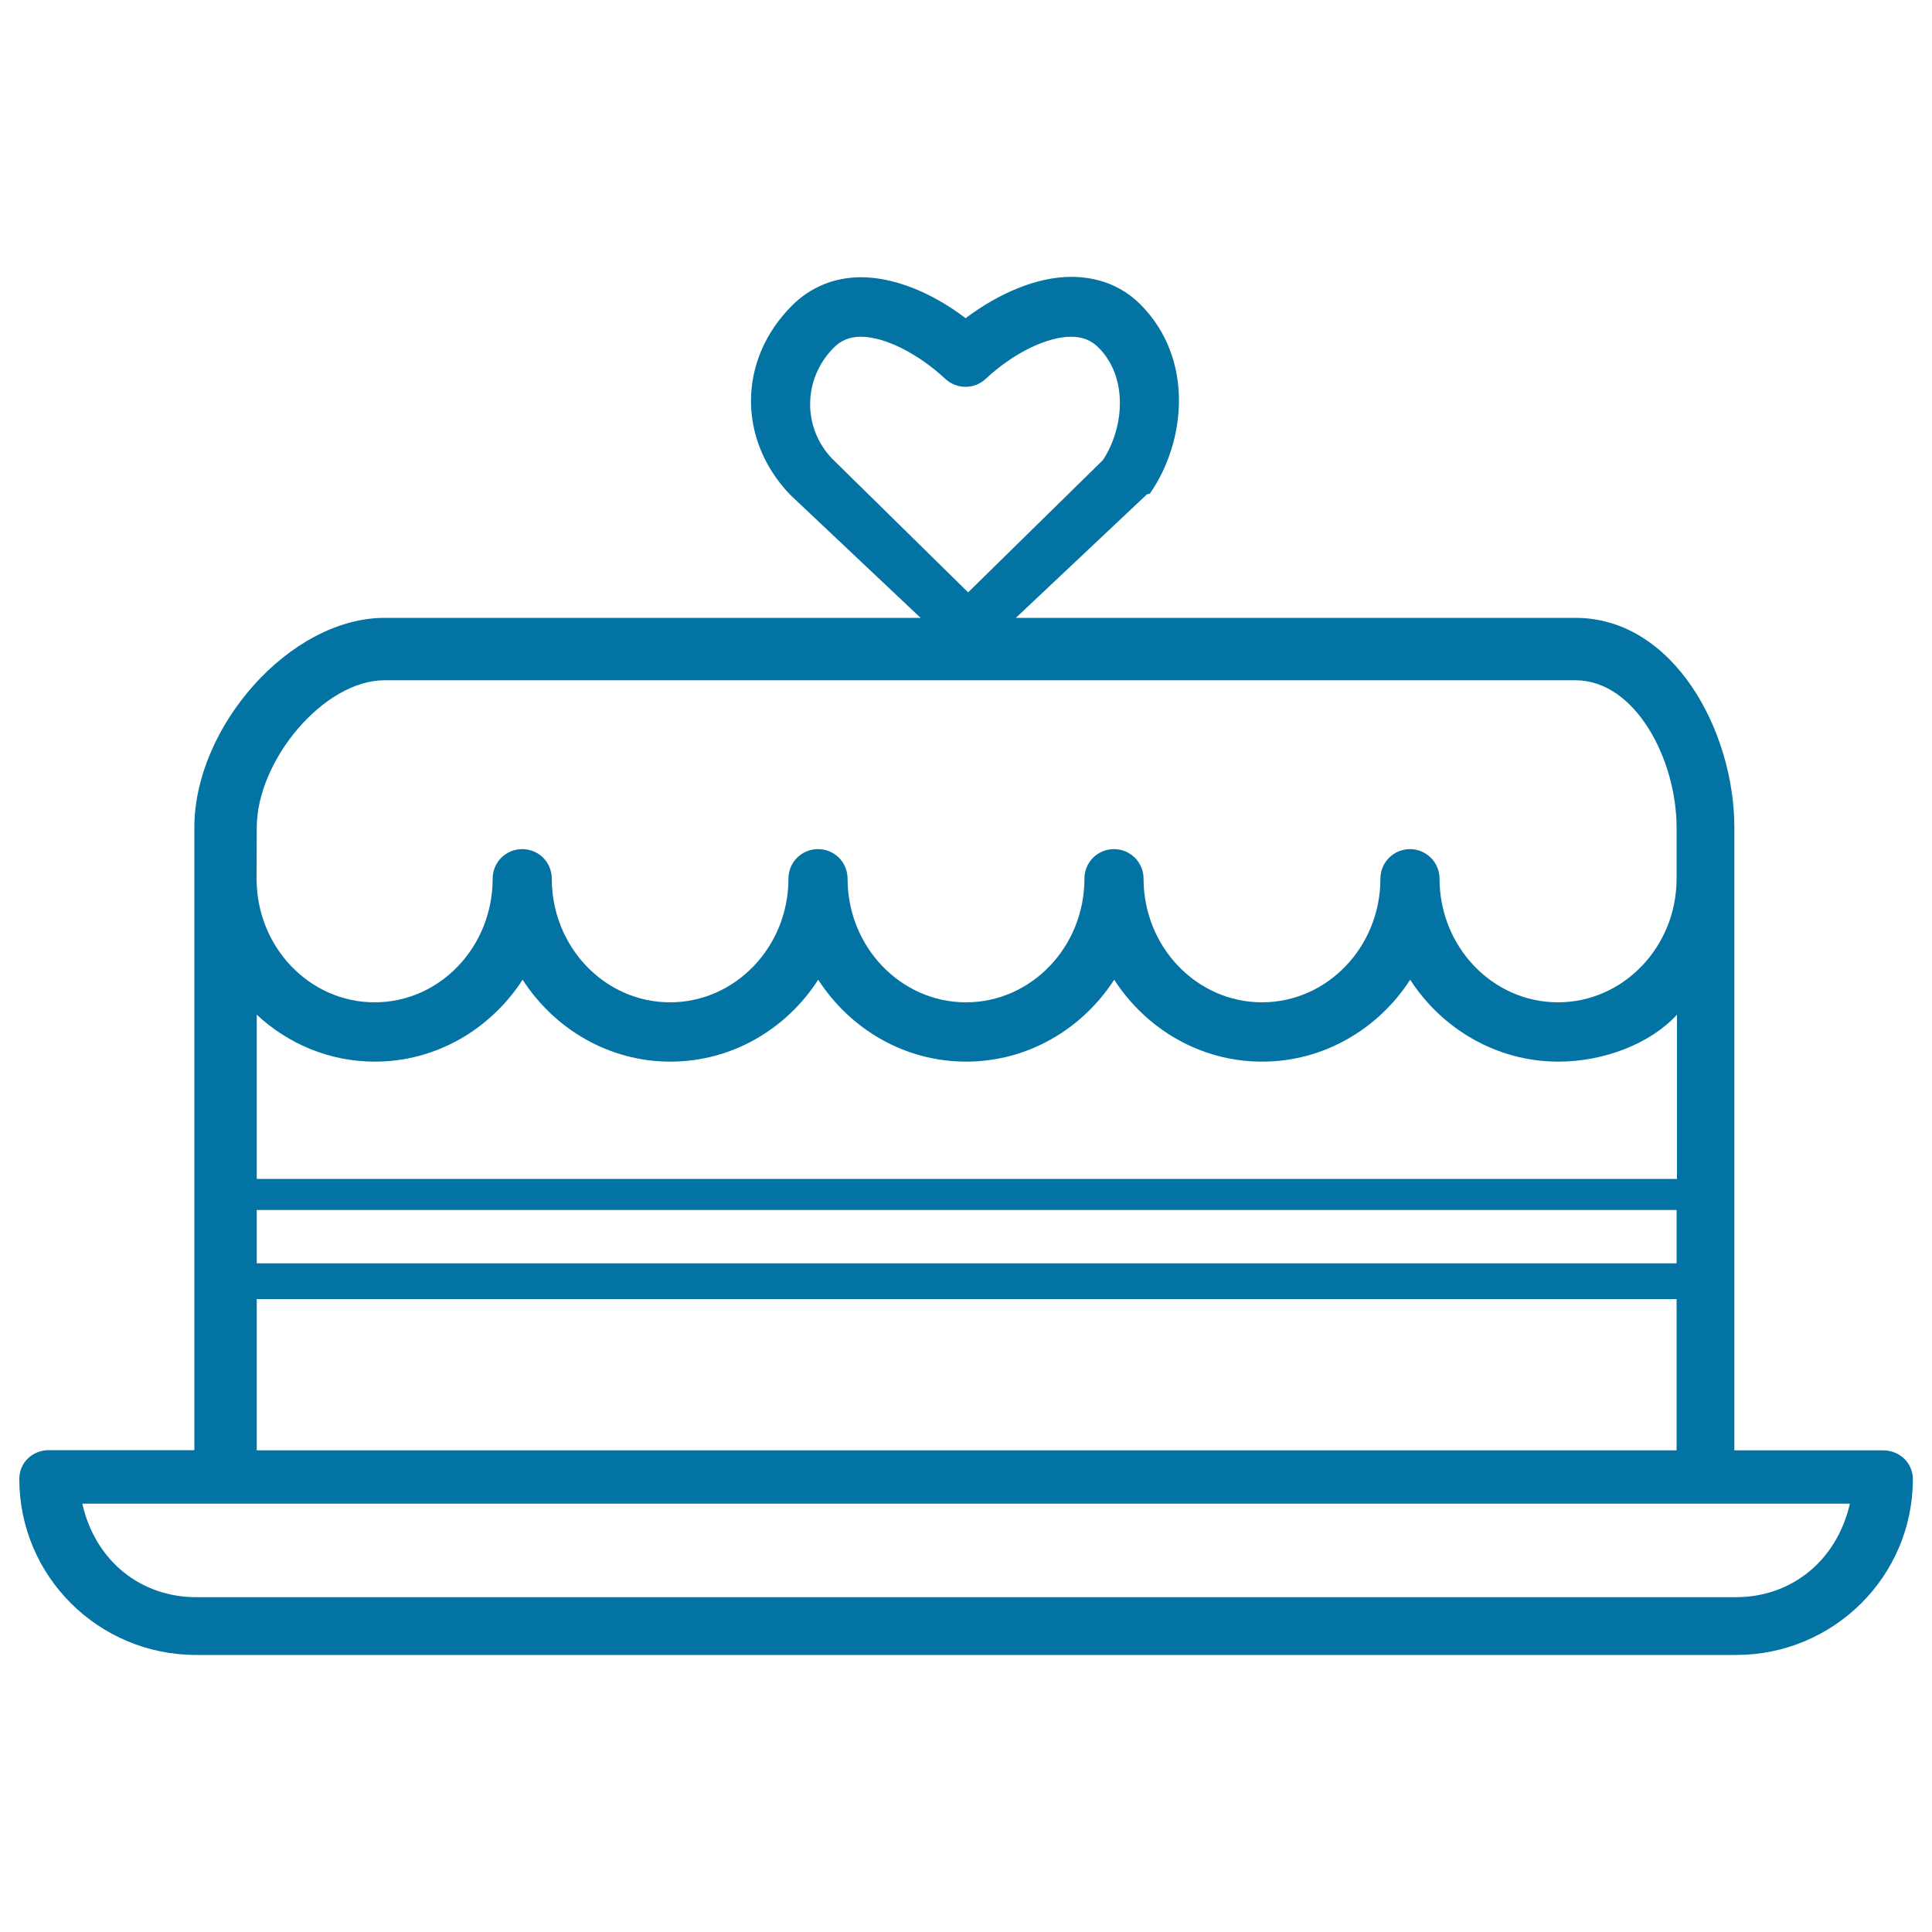
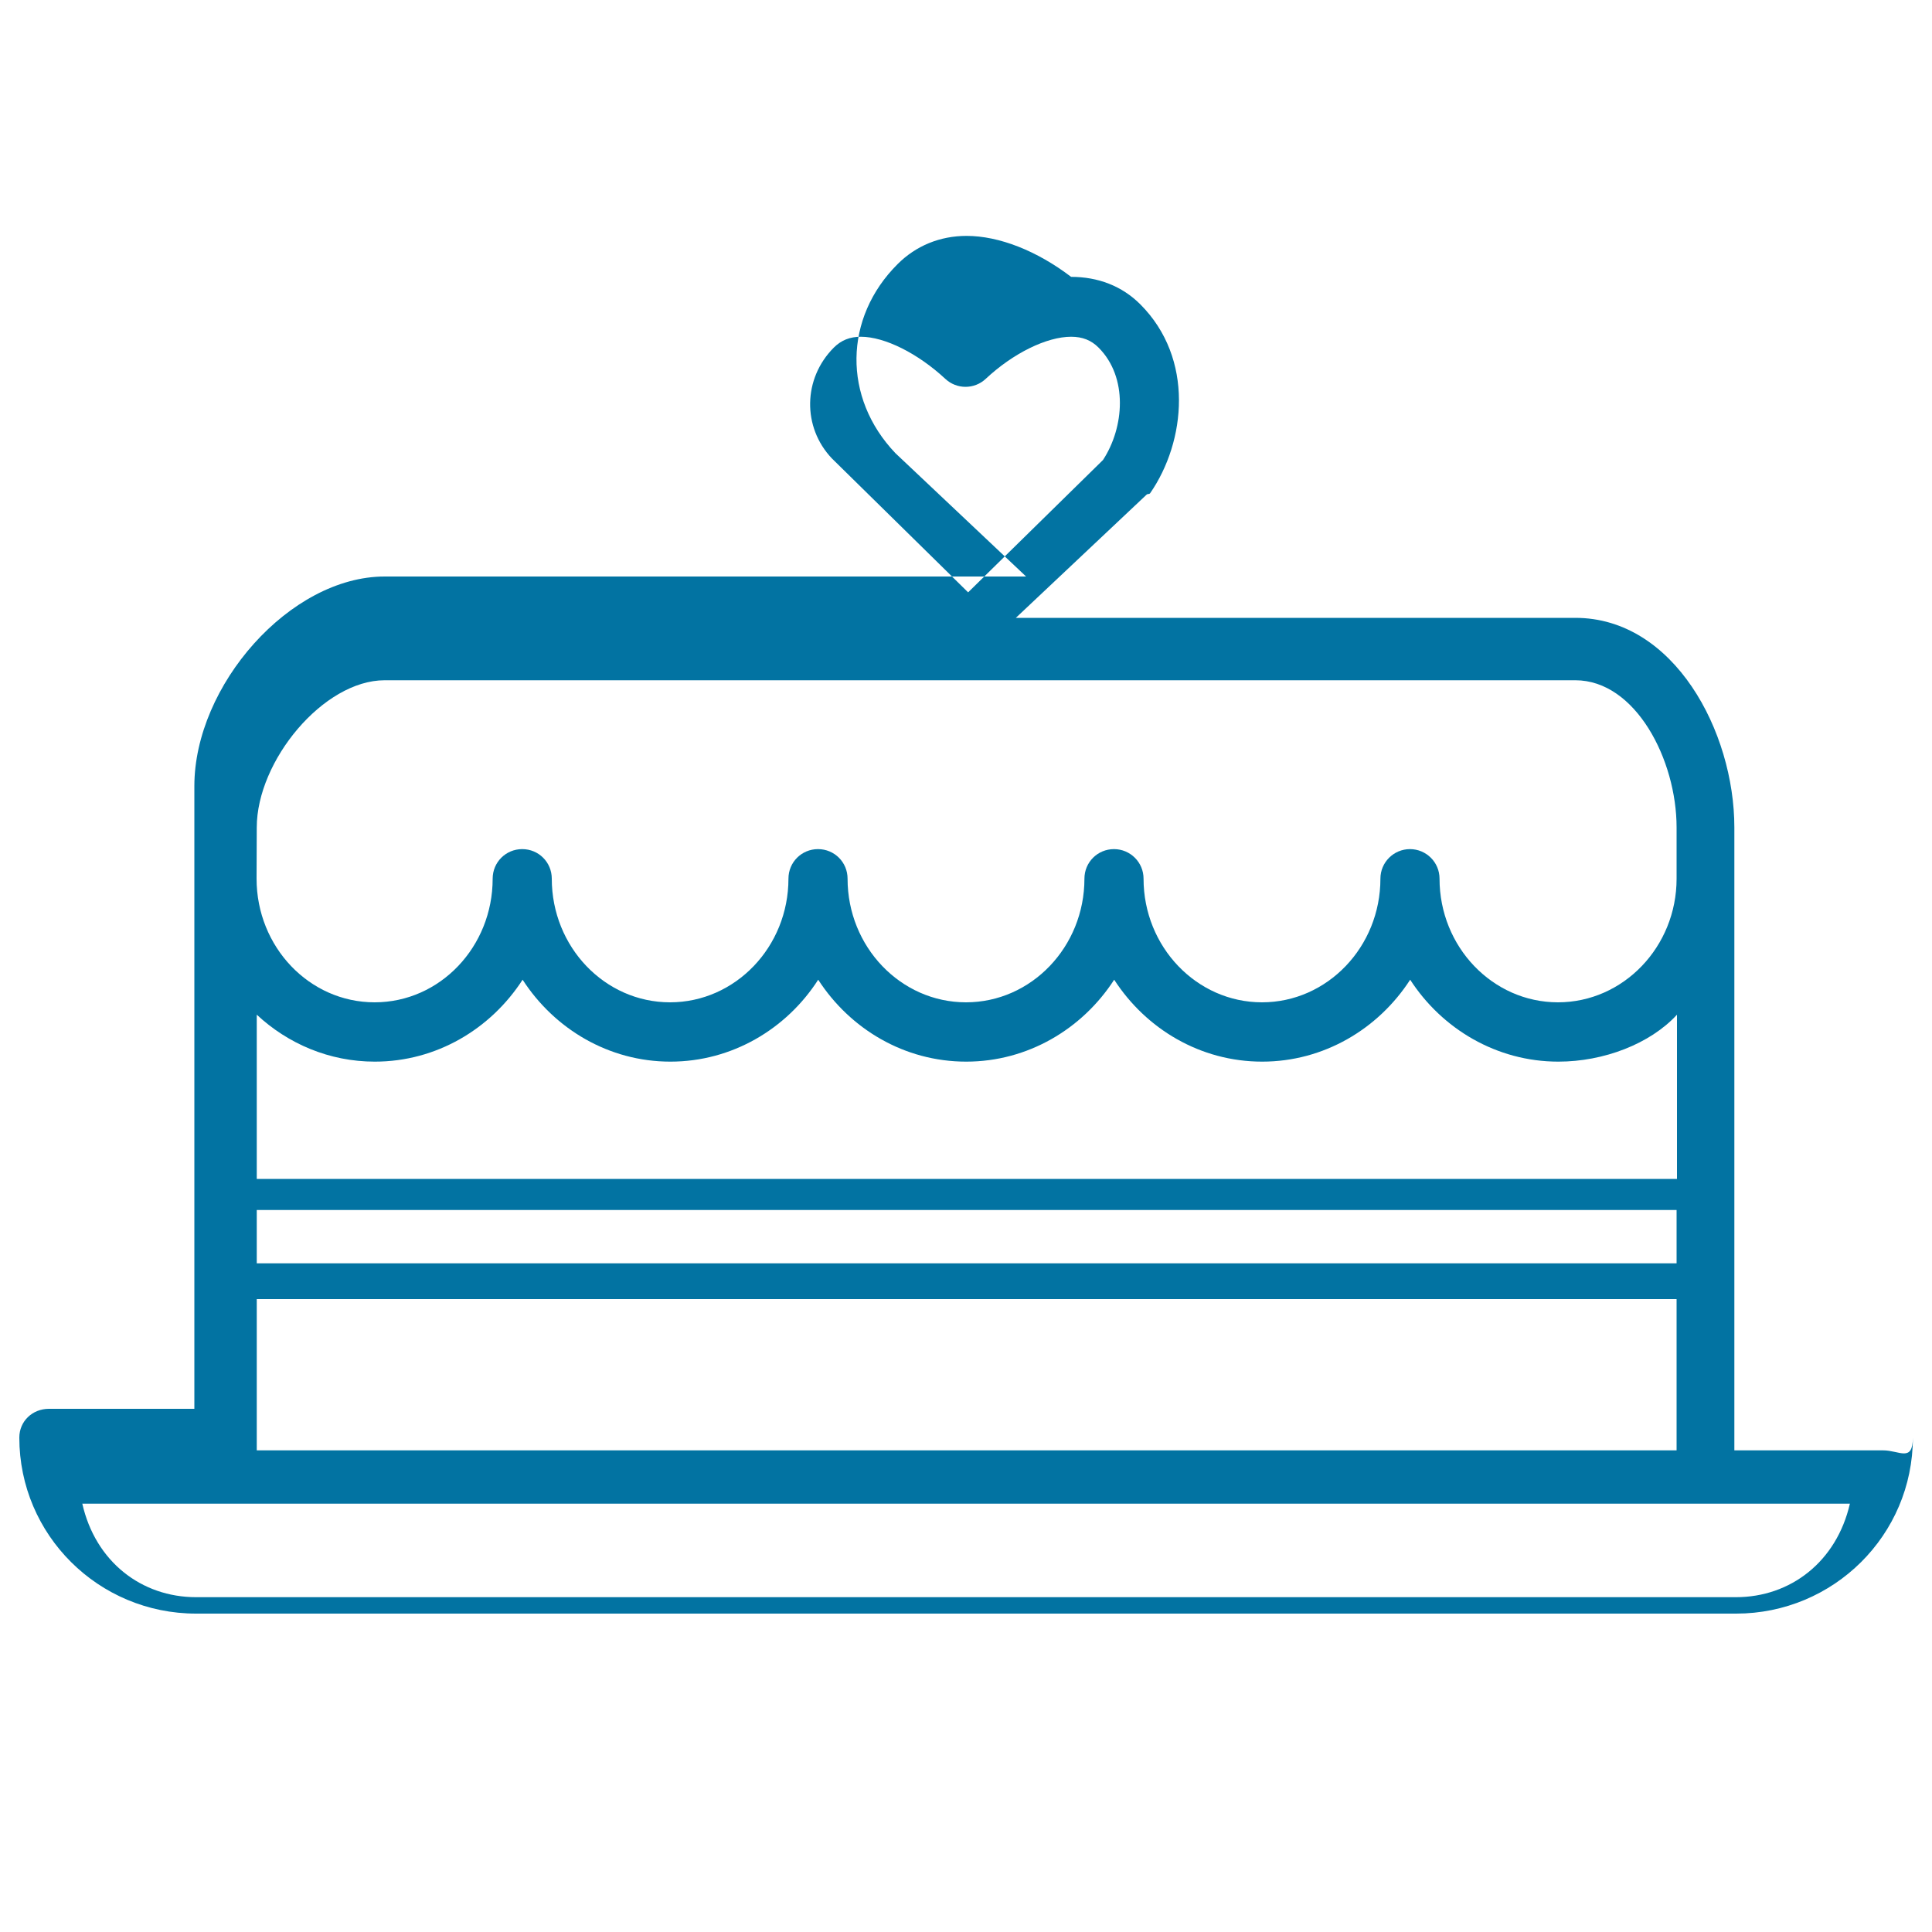
<svg xmlns="http://www.w3.org/2000/svg" viewBox="0 0 1000 1000" style="fill:#0273a2">
  <title>Valentine Cake SVG icon</title>
-   <path d="M974.7,750.7h-77V428.3c0-49.6-31.2-108.5-82.3-108.5H525.8l67.6-63.7c0.7-0.7,1.3-0.1,1.9-0.8c18.5-26.7,23-69.7-5.1-97.8c-9.5-9.5-21.9-14.2-35.8-14.2c-17.1,0-36.8,8-54.6,21.4c-17.7-13.5-37.3-21.2-54.1-21.2c-13.8,0-26.2,5.1-35.7,14.6c-27.9,27.8-28.5,69.2-1.1,97.9l67.6,63.8H199.1c-49,0-98.5,56.4-98.5,108.5v322.3H25.3c-8.5,0-15.3,6.4-15.3,14.9c0,50.4,41,91.1,91.5,91.1h797.1c50.4,0,91.5-40.6,91.5-91.1C990,757.1,983.2,750.7,974.7,750.7z M431.6,179.9c3.8-3.8,8.3-5.6,14-5.6c12.3,0,29.5,8.6,43.7,21.8c5.9,5.5,15,5.5,20.9,0c14.2-13.3,31.6-21.8,44.2-21.8c5.9,0,10.4,1.8,14.2,5.6c15.4,15.4,13.3,41.4,2.3,58.2l-69.8,68.5l-70.5-69.3C415.2,221.1,415.6,195.9,431.6,179.9z M132.9,626.3h734.9v27.6H132.9V626.3z M132.9,610.2v-85c16.1,15,37.5,24.3,61.1,24.3c31.9,0,60-16.9,76.5-42.4c16.5,25.5,44.6,42.4,76.5,42.4c31.9,0,60.1-16.9,76.5-42.4c16.5,25.5,44.6,42.4,76.6,42.4c31.9,0,60.1-16.9,76.6-42.4c16.5,25.5,44.6,42.4,76.6,42.4c31.9,0,60.1-16.9,76.6-42.4c16.5,25.5,44.8,42.4,76.7,42.4c23.5,0,47.5-9.2,61.4-24.3v85H132.9z M132.9,428.3c0-34.5,34.5-76.2,66.2-76.2h616.3c31.2,0,52.4,41.2,52.4,76.2v26.5c0,35.3-27.6,64-61.4,64s-61.3-28.7-61.3-64c0-8.5-6.9-15.3-15.3-15.3s-15.3,6.8-15.3,15.3c0,35.3-27.5,64-61.3,64c-33.8,0-61.3-28.7-61.3-64c0-8.5-6.9-15.3-15.3-15.3c-8.5,0-15.3,6.8-15.3,15.3c0,35.3-27.5,64-61.3,64c-33.8,0-61.3-28.7-61.3-64c0-8.5-6.8-15.3-15.3-15.3c-8.5,0-15.3,6.8-15.3,15.3c0,35.3-27.5,64-61.3,64c-33.8,0-61.2-28.7-61.2-64c0-8.5-6.8-15.3-15.3-15.3c-8.5,0-15.3,6.8-15.3,15.3c0,35.3-27.3,64-61.1,64c-33.8,0-61.1-28.7-61.1-64L132.9,428.3L132.9,428.3z M132.9,672.4h734.9v78.3H132.9V672.4z M898.5,826.7H101.5c-28.3,0-52.1-18.4-58.9-48.4h914.9C950.6,808.3,926.8,826.7,898.5,826.7z" />
+   <path d="M974.7,750.7h-77V428.3c0-49.6-31.2-108.5-82.3-108.5H525.8l67.6-63.7c0.7-0.7,1.3-0.1,1.9-0.8c18.5-26.7,23-69.7-5.1-97.8c-9.5-9.5-21.9-14.2-35.8-14.2c-17.7-13.5-37.3-21.2-54.1-21.2c-13.8,0-26.2,5.1-35.7,14.6c-27.9,27.8-28.5,69.2-1.1,97.9l67.6,63.8H199.1c-49,0-98.5,56.4-98.5,108.5v322.3H25.3c-8.5,0-15.3,6.4-15.3,14.9c0,50.4,41,91.1,91.5,91.1h797.1c50.4,0,91.5-40.6,91.5-91.1C990,757.1,983.2,750.7,974.7,750.7z M431.6,179.9c3.8-3.8,8.3-5.6,14-5.6c12.3,0,29.5,8.6,43.7,21.8c5.9,5.5,15,5.5,20.9,0c14.2-13.3,31.6-21.8,44.2-21.8c5.9,0,10.4,1.8,14.2,5.6c15.4,15.4,13.3,41.4,2.3,58.2l-69.8,68.5l-70.5-69.3C415.2,221.1,415.6,195.9,431.6,179.9z M132.9,626.3h734.9v27.6H132.9V626.3z M132.9,610.2v-85c16.1,15,37.5,24.3,61.1,24.3c31.9,0,60-16.9,76.5-42.4c16.5,25.5,44.6,42.4,76.5,42.4c31.9,0,60.1-16.9,76.5-42.4c16.5,25.5,44.6,42.4,76.6,42.4c31.9,0,60.1-16.9,76.6-42.4c16.5,25.5,44.6,42.4,76.6,42.4c31.9,0,60.1-16.9,76.6-42.4c16.5,25.5,44.8,42.4,76.7,42.4c23.5,0,47.5-9.2,61.4-24.3v85H132.9z M132.9,428.3c0-34.5,34.5-76.2,66.2-76.2h616.3c31.2,0,52.4,41.2,52.4,76.2v26.5c0,35.3-27.6,64-61.4,64s-61.3-28.7-61.3-64c0-8.5-6.9-15.3-15.3-15.3s-15.3,6.8-15.3,15.3c0,35.3-27.5,64-61.3,64c-33.8,0-61.3-28.7-61.3-64c0-8.5-6.9-15.3-15.3-15.3c-8.5,0-15.3,6.8-15.3,15.3c0,35.3-27.5,64-61.3,64c-33.8,0-61.3-28.7-61.3-64c0-8.5-6.8-15.3-15.3-15.3c-8.5,0-15.3,6.8-15.3,15.3c0,35.3-27.5,64-61.3,64c-33.8,0-61.2-28.7-61.2-64c0-8.5-6.8-15.3-15.3-15.3c-8.5,0-15.3,6.8-15.3,15.3c0,35.3-27.3,64-61.1,64c-33.8,0-61.1-28.7-61.1-64L132.9,428.3L132.9,428.3z M132.9,672.4h734.9v78.3H132.9V672.4z M898.5,826.7H101.5c-28.3,0-52.1-18.4-58.9-48.4h914.9C950.6,808.3,926.8,826.7,898.5,826.7z" />
</svg>